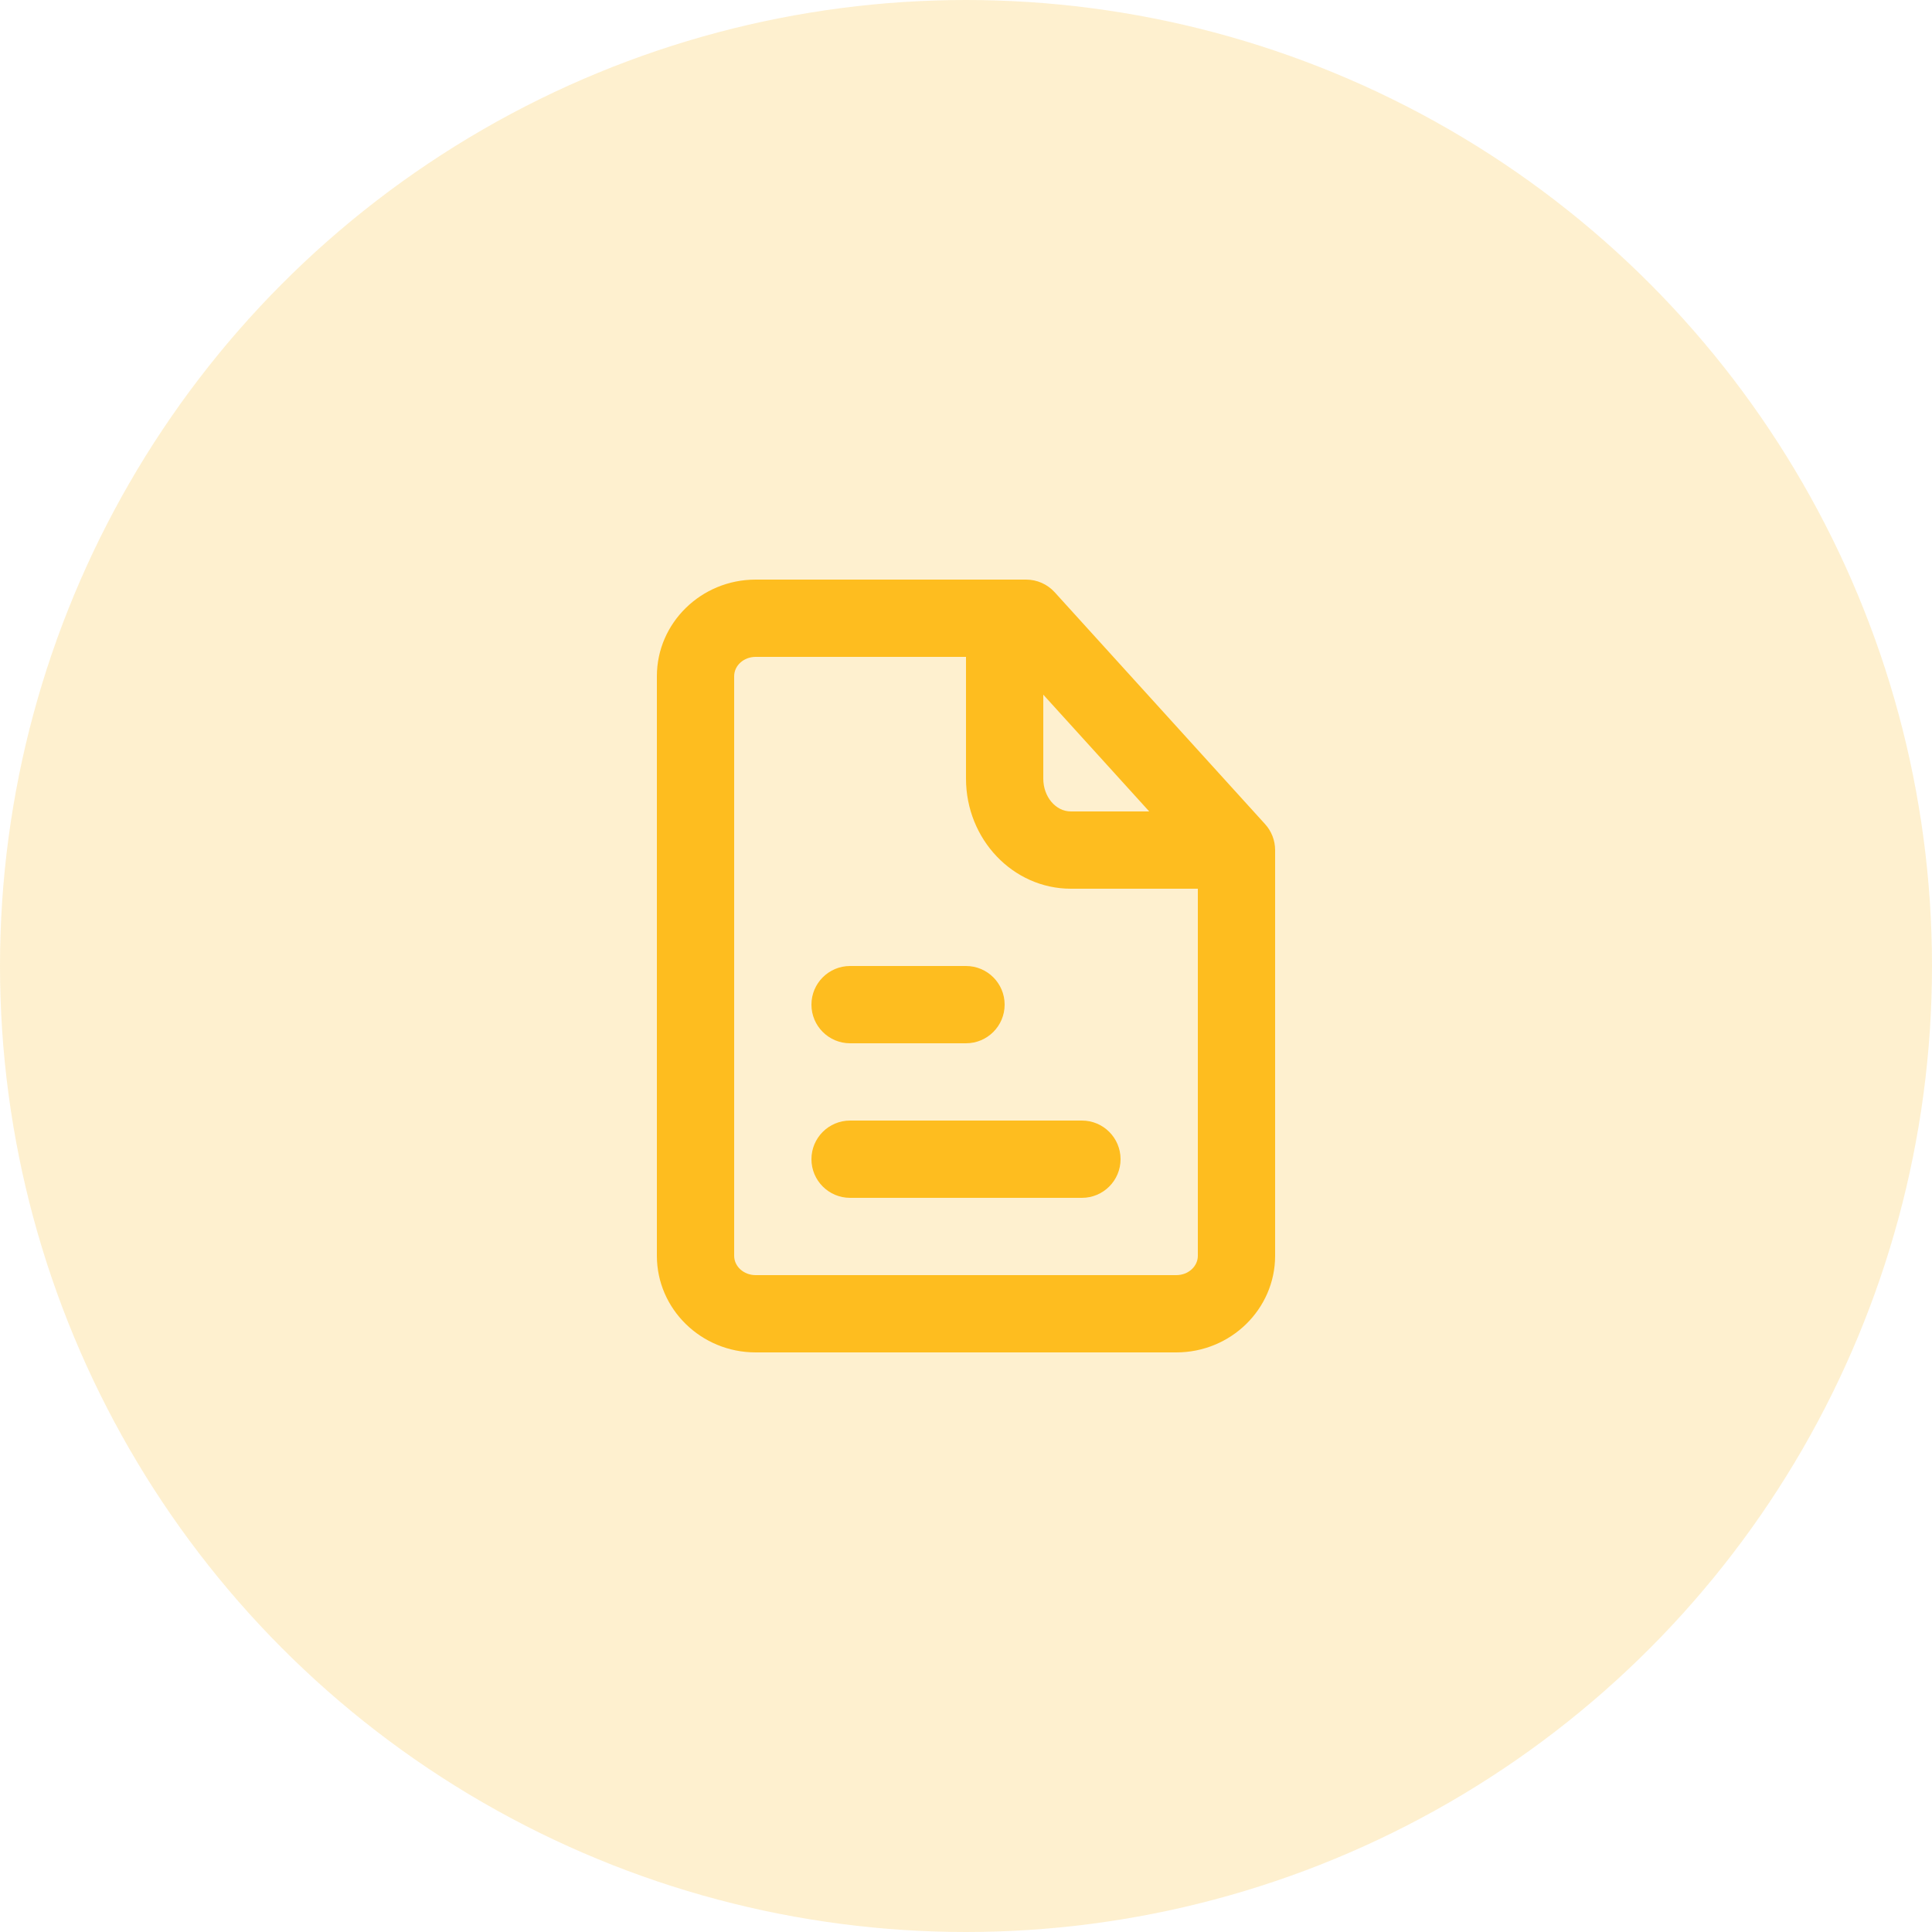
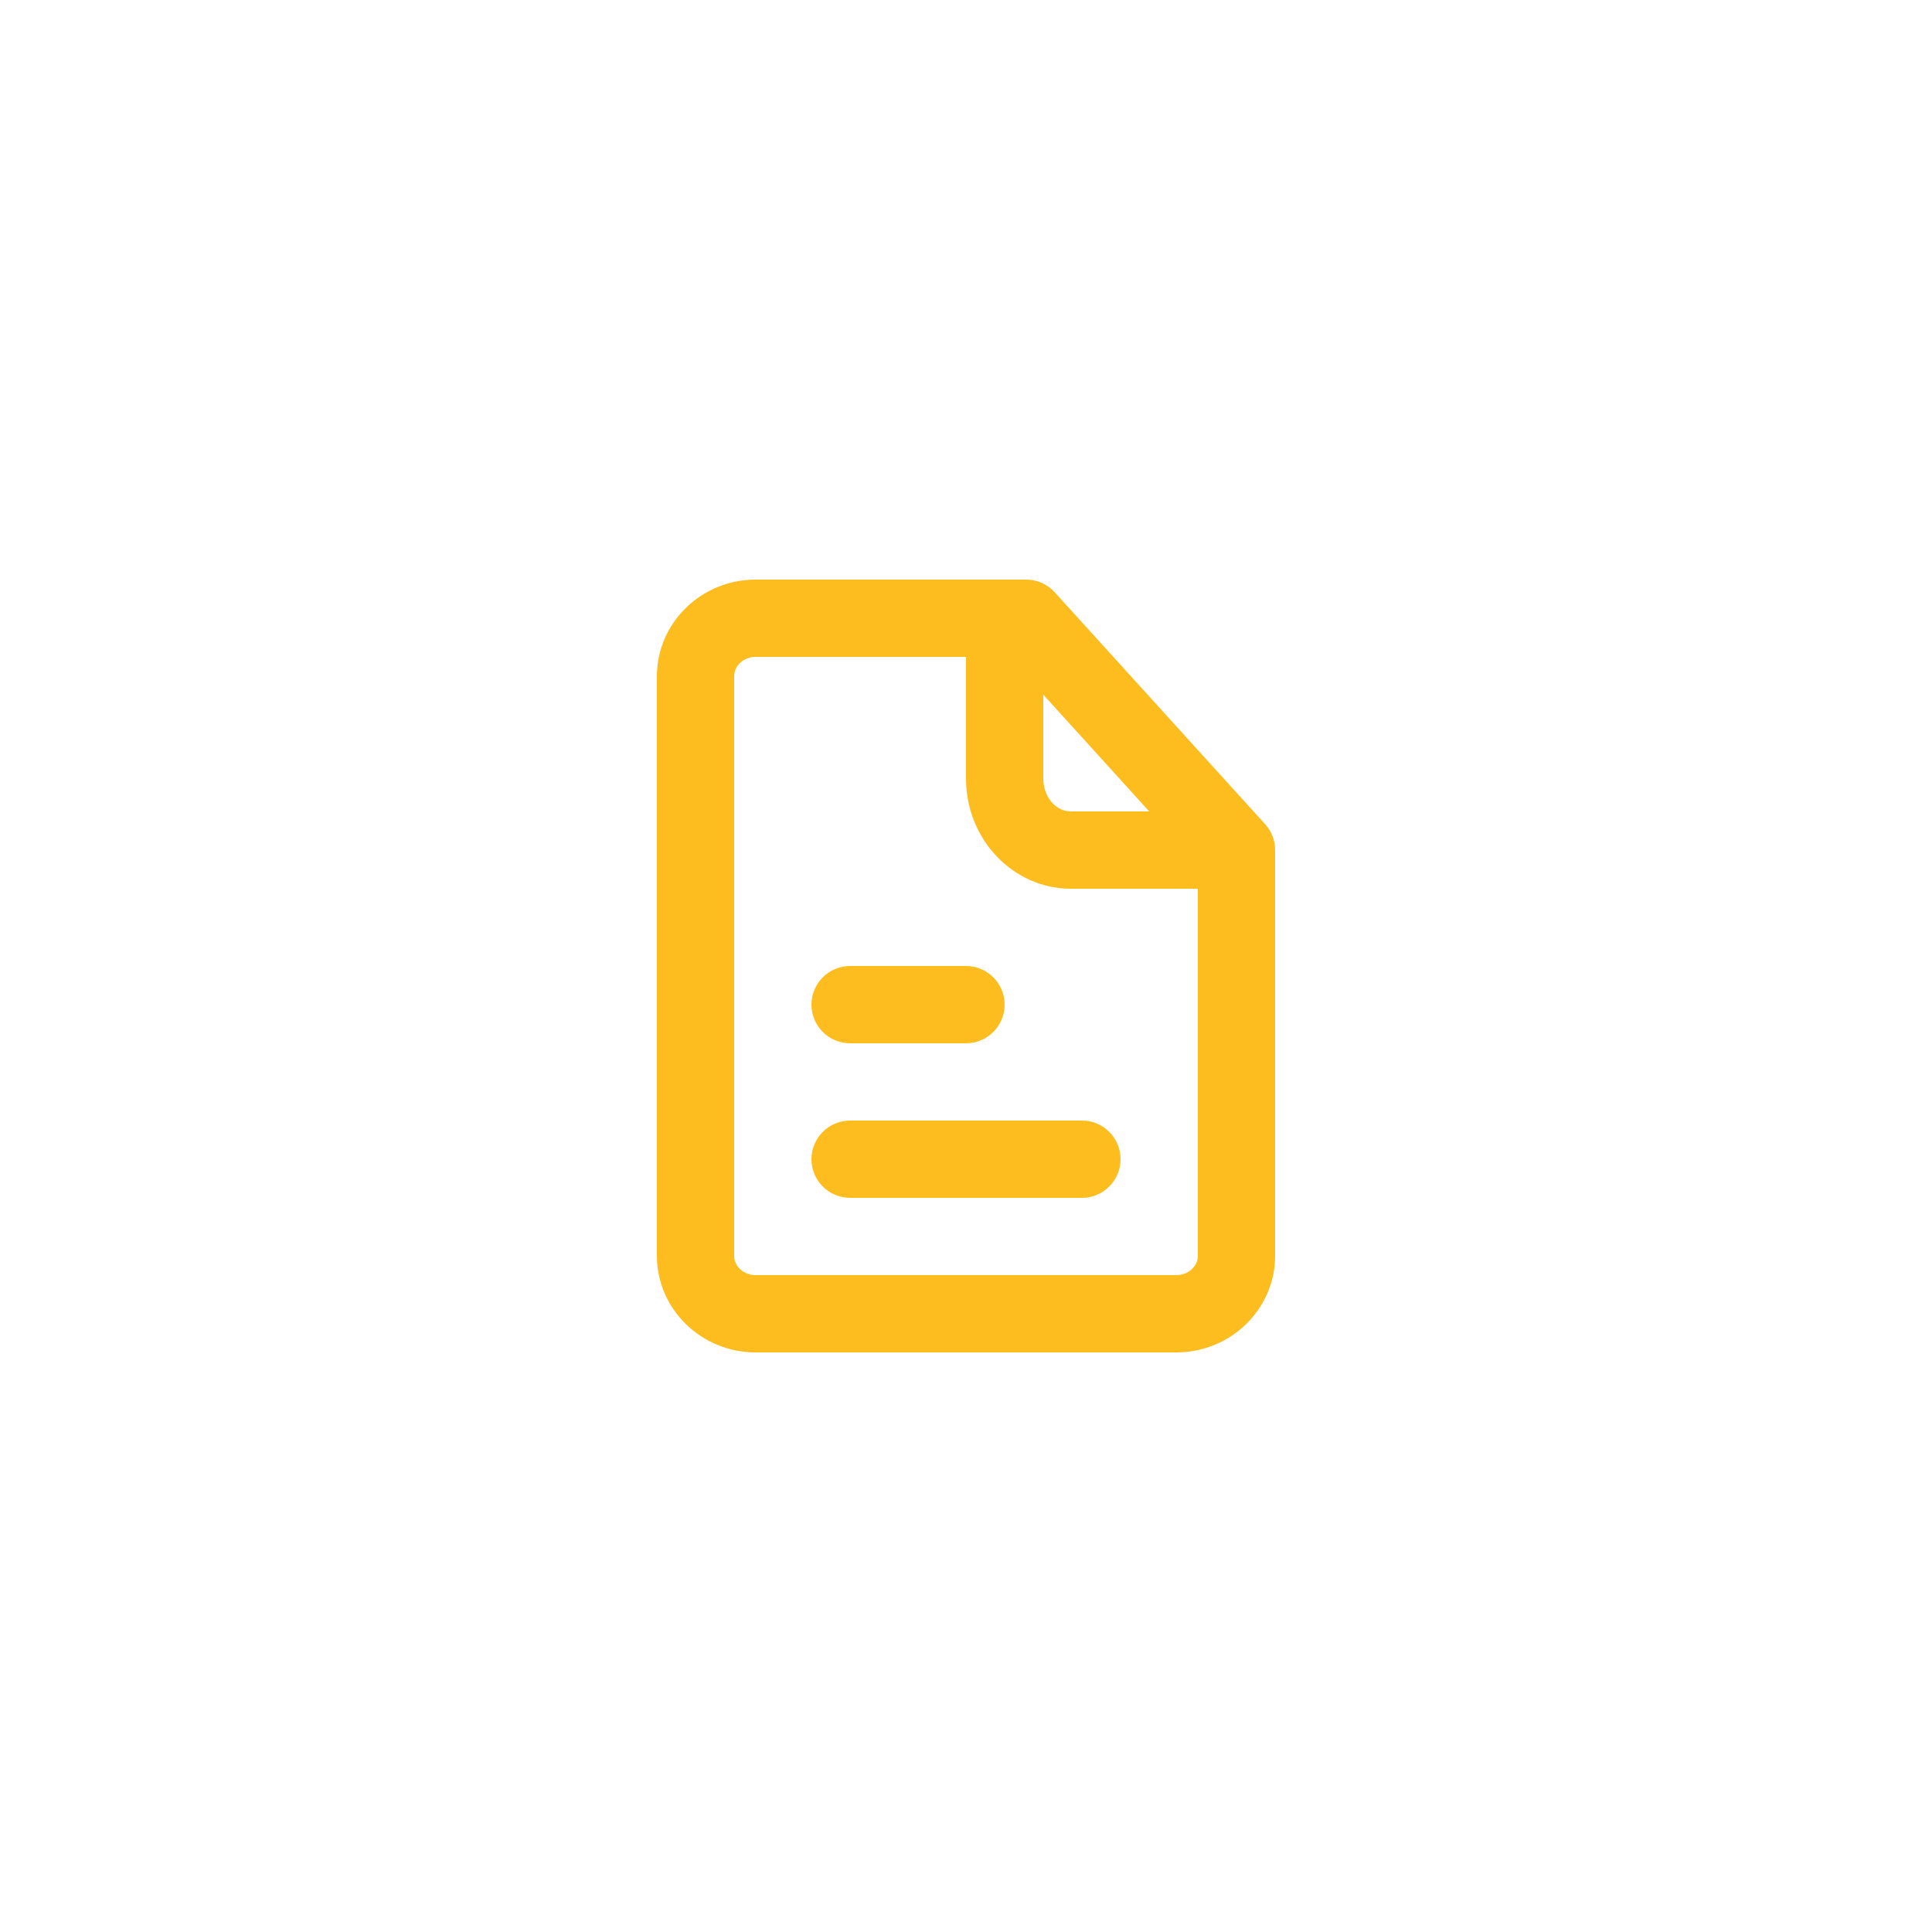
<svg xmlns="http://www.w3.org/2000/svg" width="50" height="50" viewBox="0 0 50 50" fill="none">
-   <circle opacity="0.2" cx="25" cy="25" r="25" fill="#FDB811" />
  <path fill-rule="evenodd" clip-rule="evenodd" d="M25 27H22C21.448 27 21 26.552 21 26C21 25.448 21.448 25 22 25H25C25.552 25 26 25.448 26 26C26 26.552 25.552 27 25 27ZM21 30C21 29.448 21.448 29 22 29H28C28.553 29 29 29.448 29 30C29 30.552 28.553 31 28 31H22C21.448 31 21 30.552 21 30ZM30.444 33H19.555C19.249 33 19 32.776 19 32.5V17.5C19 17.224 19.249 17 19.555 17H25V20.15C25 21.722 26.217 23 27.714 23H31V32.5C31 32.776 30.751 33 30.444 33ZM27 17.978L29.742 21H27.714C27.32 21 27 20.619 27 20.15V17.978ZM32.74 21.328L27.296 15.328C27.106 15.119 26.838 15 26.555 15H19.555C18.146 15 17 16.122 17 17.5V32.5C17 33.878 18.146 35 19.555 35H30.444C31.853 35 33 33.878 33 32.5V22C33 21.751 32.907 21.512 32.74 21.328Z" fill="#FEBD1F" />
</svg>